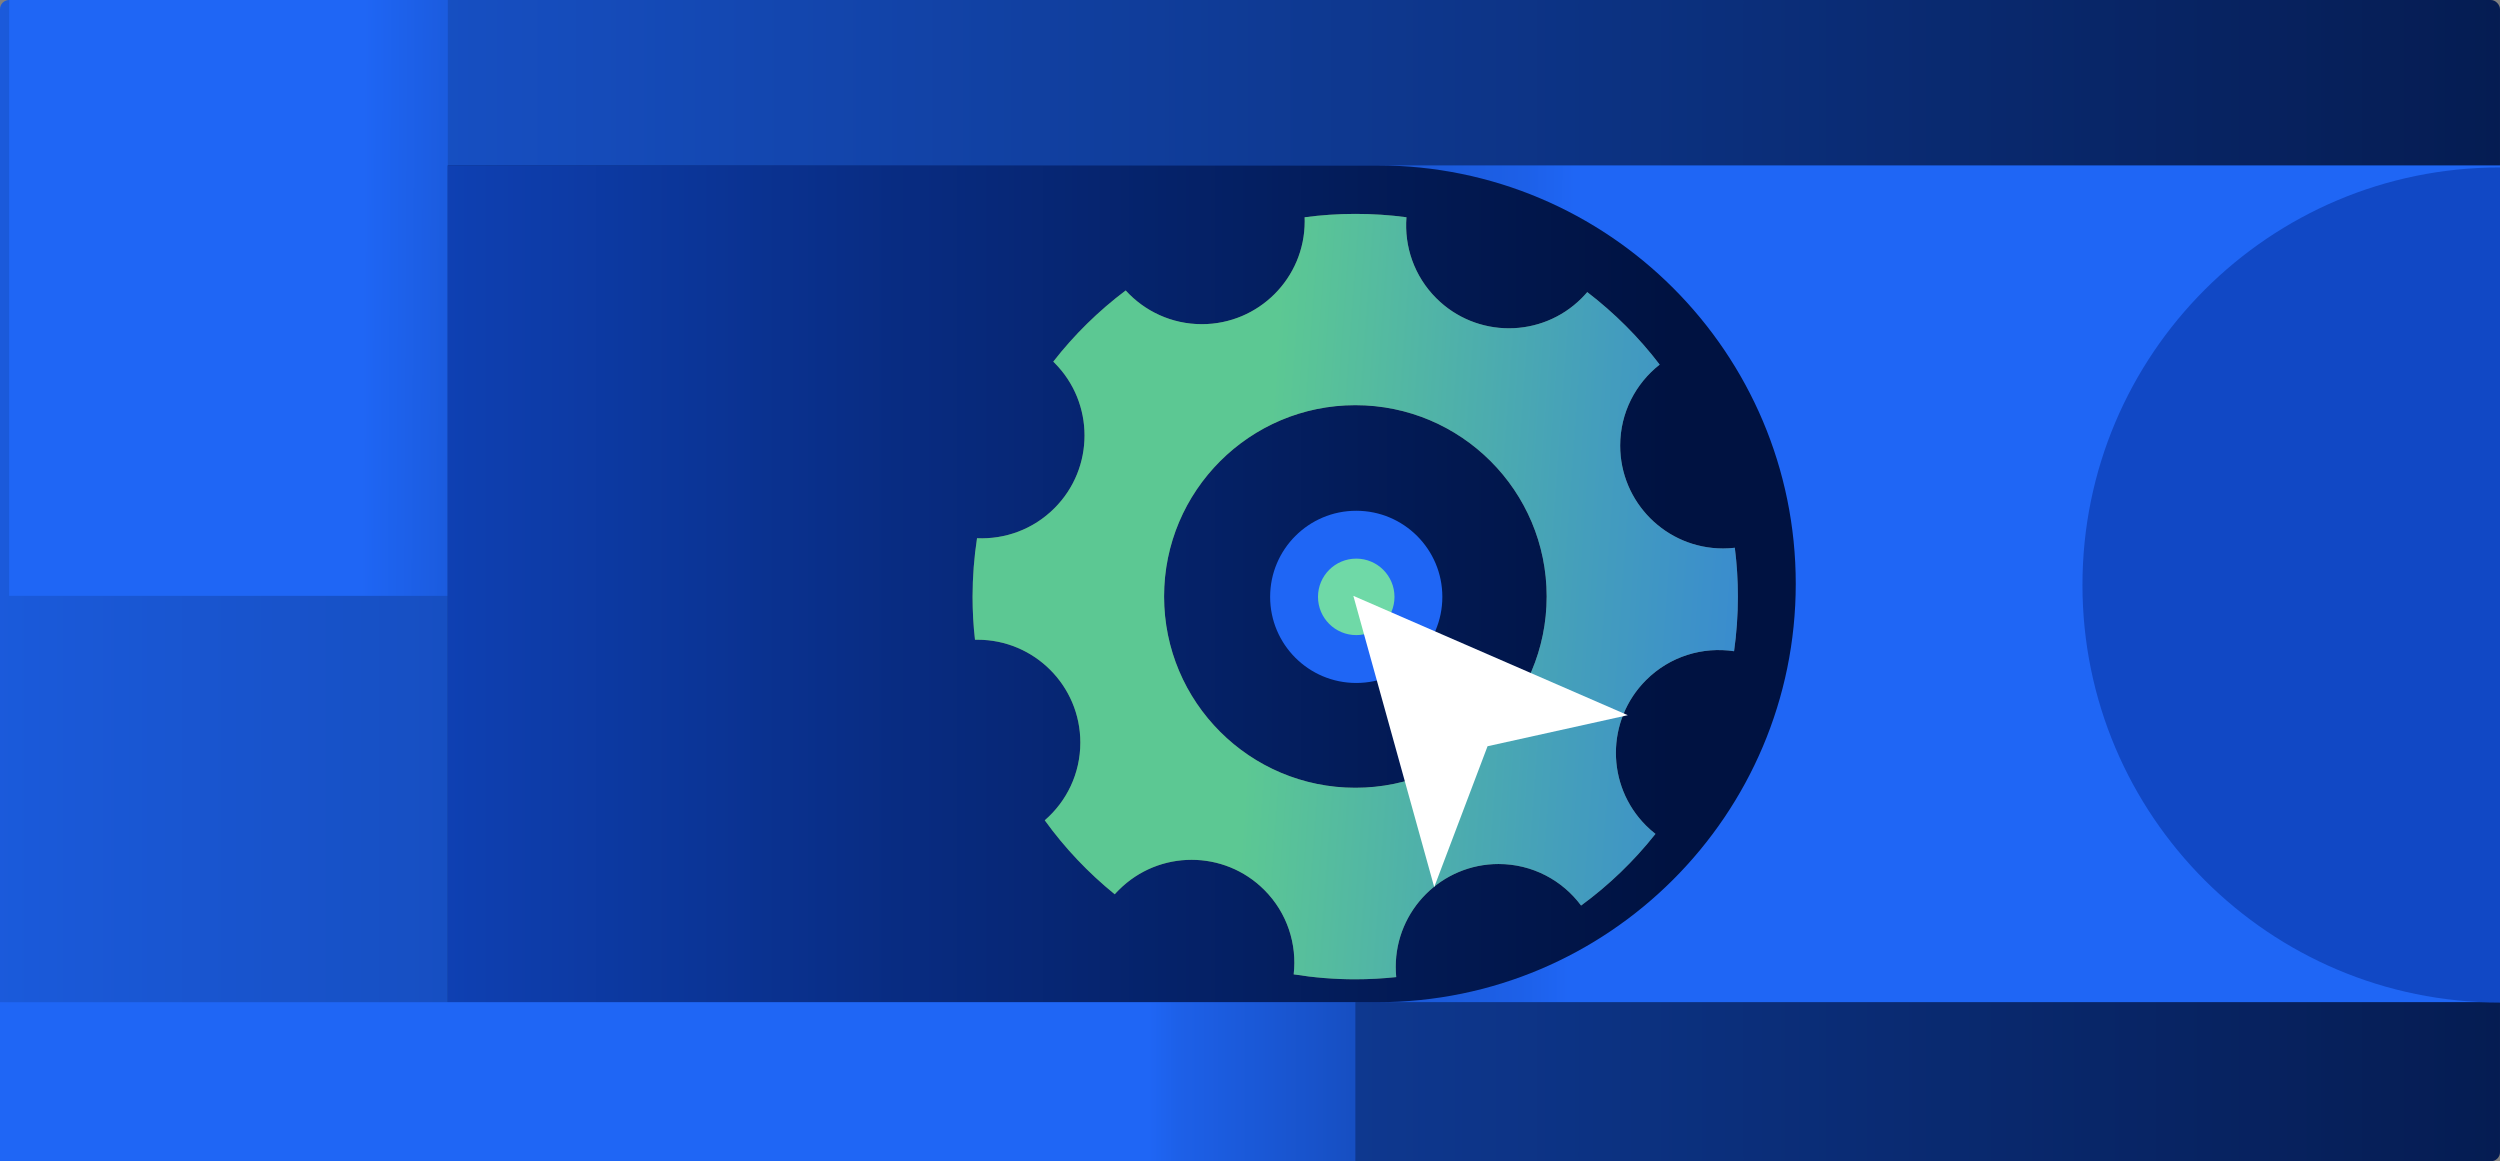
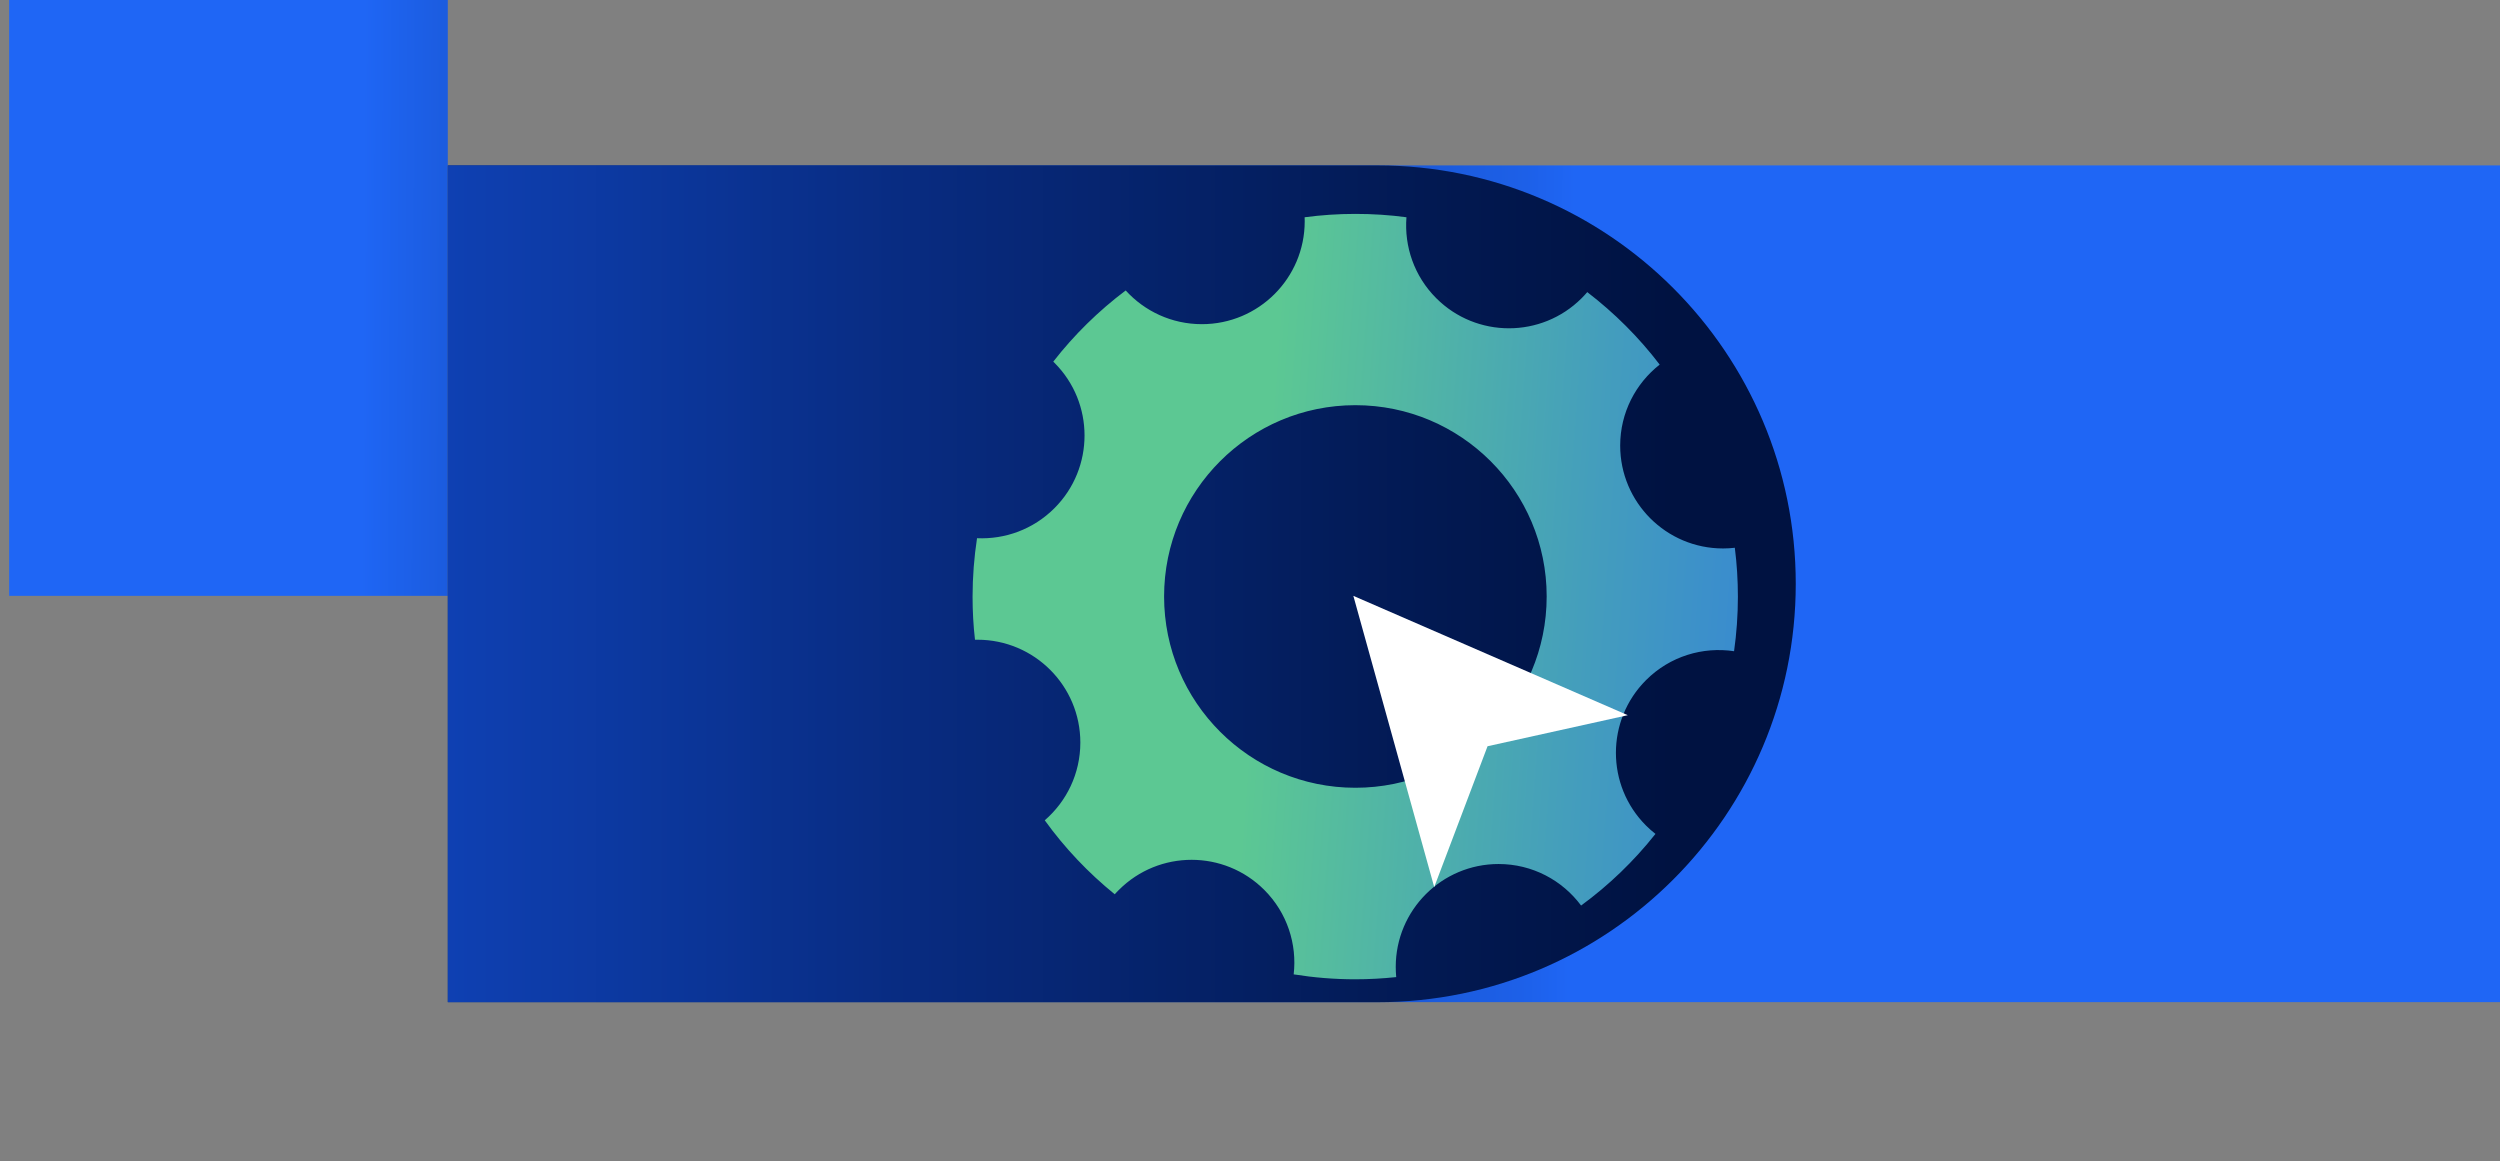
<svg xmlns="http://www.w3.org/2000/svg" xmlns:xlink="http://www.w3.org/1999/xlink" id="Layer_2" data-name="Layer 2" viewBox="0 0 319.67 148.49">
  <rect x="0" y="0" width="319.67" height="148.49" fill="#808080" stroke="none" />
  <defs>
    <style>
      .cls-1 {
        fill: #535556;
      }

      .cls-1, .cls-2, .cls-3, .cls-4, .cls-5, .cls-6, .cls-7, .cls-8, .cls-9, .cls-10, .cls-11, .cls-12 {
        stroke-width: 0px;
      }

      .cls-2 {
        fill: url(#linear-gradient);
      }

      .cls-3 {
        fill: #6fd9a7;
      }

      .cls-4 {
        fill: url(#linear-gradient-4);
      }

      .cls-5 {
        fill: url(#linear-gradient-2);
      }

      .cls-6 {
        fill: url(#linear-gradient-3);
      }

      .cls-7 {
        fill: url(#linear-gradient-8);
      }

      .cls-8 {
        fill: url(#linear-gradient-9);
      }

      .cls-9 {
        fill: url(#linear-gradient-7);
      }

      .cls-10 {
        fill: url(#linear-gradient-5);
      }

      .cls-11 {
        fill: url(#linear-gradient-6);
      }

      .cls-12 {
        fill: #fff;
      }
    </style>
    <linearGradient id="linear-gradient" x1="-204.78" y1="74.24" x2="398.16" y2="74.24" gradientUnits="userSpaceOnUse">
      <stop offset=".24" stop-color="#1f66f5" />
      <stop offset=".6" stop-color="#0f3b96" />
      <stop offset=".95" stop-color="#02133e" />
    </linearGradient>
    <linearGradient id="linear-gradient-2" x1="-31.9" y1="37.77" x2="158.96" y2="38.79" gradientUnits="userSpaceOnUse">
      <stop offset=".41" stop-color="#1f66f5" />
      <stop offset=".42" stop-color="#1e64f1" />
      <stop offset=".61" stop-color="#1241a5" />
      <stop offset=".77" stop-color="#09286d" />
      <stop offset=".89" stop-color="#04184b" />
      <stop offset=".95" stop-color="#02133e" />
    </linearGradient>
    <linearGradient id="linear-gradient-3" x1="275.9" y1="75.26" x2="-348.29" y2="70.87" gradientUnits="userSpaceOnUse">
      <stop offset=".12" stop-color="#1f66f5" />
      <stop offset=".13" stop-color="#1d60e8" />
      <stop offset=".19" stop-color="#164ec0" />
      <stop offset=".25" stop-color="#113e9d" />
      <stop offset=".32" stop-color="#0c307f" />
      <stop offset=".39" stop-color="#082567" />
      <stop offset=".47" stop-color="#051d54" />
      <stop offset=".57" stop-color="#031747" />
      <stop offset=".69" stop-color="#021340" />
      <stop offset=".95" stop-color="#02133e" />
    </linearGradient>
    <linearGradient id="linear-gradient-4" x1="446.3" y1="-204.71" x2="447.26" y2="-97.93" gradientTransform="translate(497.27 -371.74) rotate(90) scale(1 -1)" gradientUnits="userSpaceOnUse">
      <stop offset=".36" stop-color="#1148c5" />
      <stop offset=".43" stop-color="#0c389e" />
      <stop offset=".52" stop-color="#062776" />
      <stop offset=".59" stop-color="#031b59" />
      <stop offset=".66" stop-color="#001447" />
      <stop offset=".71" stop-color="#001241" />
    </linearGradient>
    <linearGradient id="linear-gradient-5" x1="211.86" y1="76.37" x2="88.43" y2="76.21" gradientUnits="userSpaceOnUse">
      <stop offset=".12" stop-color="#5cc893" />
      <stop offset=".3" stop-color="#449ebc" />
      <stop offset=".49" stop-color="#2d76e4" />
      <stop offset=".59" stop-color="#2567f4" />
    </linearGradient>
    <linearGradient id="linear-gradient-6" x1="-61.39" y1="74.65" x2="326.17" y2="74.65" gradientUnits="userSpaceOnUse">
      <stop offset=".25" stop-color="#1148c5" />
      <stop offset=".46" stop-color="#082b80" />
      <stop offset=".63" stop-color="#021952" />
      <stop offset=".71" stop-color="#001241" />
    </linearGradient>
    <linearGradient id="linear-gradient-7" x1="140.11" y1="73.87" x2="312.61" y2="86.32" gradientUnits="userSpaceOnUse">
      <stop offset=".12" stop-color="#5cc893" />
      <stop offset=".36" stop-color="#449ebc" />
      <stop offset=".62" stop-color="#2d76e4" />
      <stop offset=".76" stop-color="#2567f4" />
    </linearGradient>
    <linearGradient id="linear-gradient-8" x1="174.25" y1="76.32" x2="225.43" y2="76.31" xlink:href="#linear-gradient-2" />
    <linearGradient id="linear-gradient-9" x1="100.07" y1="138.32" x2="489.79" y2="138.32" xlink:href="#linear-gradient-3" />
  </defs>
  <g id="Layer_1-2" data-name="Layer 1">
    <g>
-       <rect class="cls-2" x="0" width="319.67" height="148.49" rx="1.17" ry="1.17" />
      <rect class="cls-5" x="1.17" width="56.09" height="76.19" />
      <rect class="cls-6" x="57.26" y="21.15" width="262.41" height="106.99" />
-       <path class="cls-4" d="M319.67,21.41c-29.49,0-53.39,23.9-53.39,53.39,0,29.49,23.9,53.39,53.39,53.39V21.41Z" />
+       <path class="cls-4" d="M319.67,21.41V21.41Z" />
      <path class="cls-1" d="M173.31,51.81c-13.51,0-24.46,10.95-24.46,24.46s10.95,24.46,24.46,24.46,24.46-10.95,24.46-24.46-10.95-24.46-24.46-24.46ZM173.31,95.84c-10.81,0-19.57-8.76-19.57-19.57s8.76-19.57,19.57-19.57,19.57,8.76,19.57,19.57-8.76,19.57-19.57,19.57Z" />
      <path class="cls-10" d="M173.43,51.86c-13.51,0-24.46,10.95-24.46,24.46s10.95,24.46,24.46,24.46,24.46-10.95,24.46-24.46-10.95-24.46-24.46-24.46ZM173.43,95.89c-10.81,0-19.57-8.76-19.57-19.57s8.76-19.57,19.57-19.57,19.57,8.76,19.57,19.57-8.76,19.57-19.57,19.57Z" />
      <path class="cls-11" d="M57.26,21.15h118.86c29.53,0,53.5,23.97,53.5,53.5h0c0,29.53-23.97,53.5-53.5,53.5H57.26V21.15h0Z" />
-       <path class="cls-1" d="M221.84,70.04c-.5.06-1,.09-1.52.09-7.26,0-13.15-5.89-13.15-13.15,0-4.21,1.98-7.95,5.05-10.36-2.66-3.49-5.78-6.6-9.26-9.27-.23.27-.47.53-.72.78-5.13,5.13-13.46,5.13-18.59,0-2.84-2.84-4.1-6.64-3.81-10.35-2.14-.29-4.32-.43-6.54-.43s-4.36.15-6.48.43c0,.17.01.34.01.52,0,7.26-5.89,13.15-13.15,13.15-3.86,0-7.33-1.66-9.74-4.31-3.47,2.61-6.59,5.67-9.26,9.1.05.05.1.1.15.15,5.13,5.13,5.13,13.46,0,18.59-2.72,2.72-6.33,4-9.9,3.84-.37,2.44-.57,4.93-.57,7.48,0,1.86.1,3.7.31,5.5.1,0,.21,0,.32,0,7.26,0,13.15,5.89,13.15,13.15,0,3.97-1.76,7.53-4.55,9.94,2.55,3.54,5.57,6.72,8.95,9.46.17-.19.34-.38.53-.56,5.13-5.13,13.46-5.13,18.59,0,2.95,2.95,4.2,6.95,3.76,10.8,2.56.41,5.19.63,7.87.63,1.77,0,3.52-.1,5.24-.28-.04-.43-.06-.87-.06-1.31,0-7.26,5.89-13.15,13.15-13.15,4.32,0,8.16,2.09,10.55,5.31,3.57-2.61,6.77-5.7,9.51-9.16-.42-.33-.83-.69-1.21-1.07-5.13-5.13-5.13-13.46,0-18.59,3.07-3.07,7.27-4.3,11.26-3.7.32-2.28.49-4.6.49-6.97,0-2.11-.13-4.19-.39-6.23ZM173.31,100.73c-13.51,0-24.46-10.95-24.46-24.46s10.95-24.46,24.46-24.46,24.46,10.95,24.46,24.46-10.95,24.46-24.46,24.46Z" />
      <path class="cls-9" d="M221.84,70.04c-.5.06-1,.09-1.52.09-7.26,0-13.15-5.89-13.15-13.15,0-4.21,1.98-7.95,5.05-10.36-2.66-3.49-5.78-6.6-9.26-9.27-.23.27-.47.53-.72.78-5.13,5.13-13.46,5.13-18.59,0-2.84-2.84-4.1-6.64-3.81-10.35-2.14-.29-4.32-.43-6.54-.43s-4.36.15-6.48.43c0,.17.01.34.01.52,0,7.26-5.89,13.15-13.15,13.15-3.86,0-7.33-1.66-9.74-4.31-3.47,2.61-6.59,5.67-9.26,9.1.05.05.1.1.15.15,5.13,5.13,5.13,13.46,0,18.59-2.72,2.72-6.33,4-9.9,3.84-.37,2.44-.57,4.93-.57,7.48,0,1.86.1,3.7.31,5.5.1,0,.21,0,.32,0,7.26,0,13.15,5.89,13.15,13.15,0,3.97-1.76,7.53-4.55,9.94,2.55,3.54,5.57,6.72,8.95,9.46.17-.19.34-.38.53-.56,5.13-5.13,13.46-5.13,18.59,0,2.95,2.95,4.2,6.95,3.76,10.8,2.56.41,5.19.63,7.87.63,1.77,0,3.52-.1,5.24-.28-.04-.43-.06-.87-.06-1.31,0-7.26,5.89-13.15,13.15-13.15,4.32,0,8.16,2.09,10.55,5.31,3.57-2.61,6.77-5.7,9.51-9.16-.42-.33-.83-.69-1.21-1.07-5.13-5.13-5.13-13.46,0-18.59,3.07-3.07,7.27-4.3,11.26-3.7.32-2.28.49-4.6.49-6.97,0-2.11-.13-4.19-.39-6.23ZM173.31,100.73c-13.51,0-24.46-10.95-24.46-24.46s10.95-24.46,24.46-24.46,24.46,10.95,24.46,24.46-10.95,24.46-24.46,24.46Z" />
-       <circle class="cls-7" cx="173.42" cy="76.32" r="11.01" />
-       <circle class="cls-3" cx="173.42" cy="76.32" r="4.89" />
      <polygon class="cls-12" points="173.05 76.19 183.39 113.43 190.21 95.42 208.14 91.45 173.05 76.19" />
-       <rect class="cls-8" y="128.15" width="173.31" height="20.34" />
    </g>
  </g>
</svg>